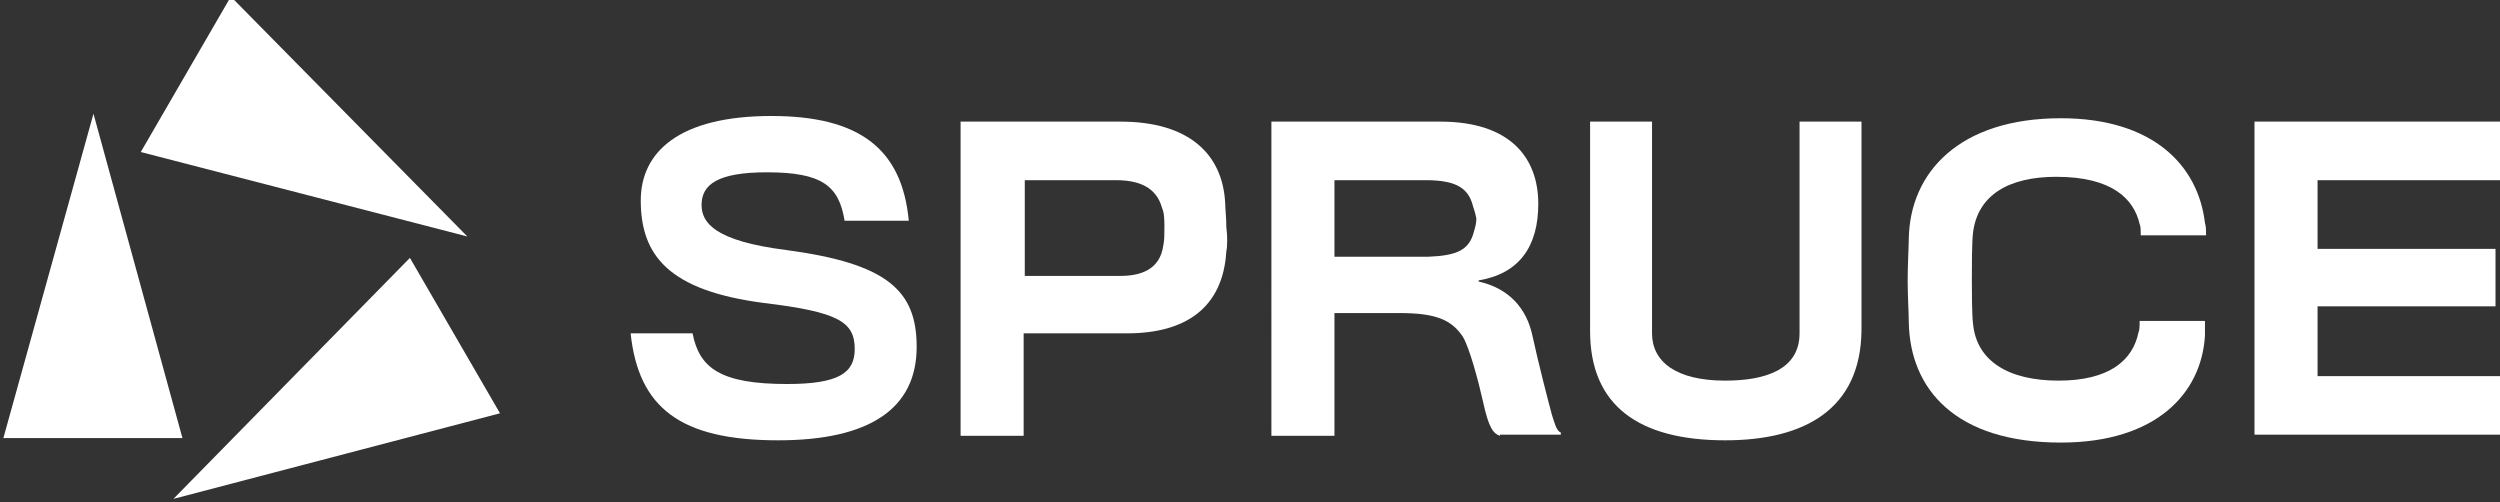
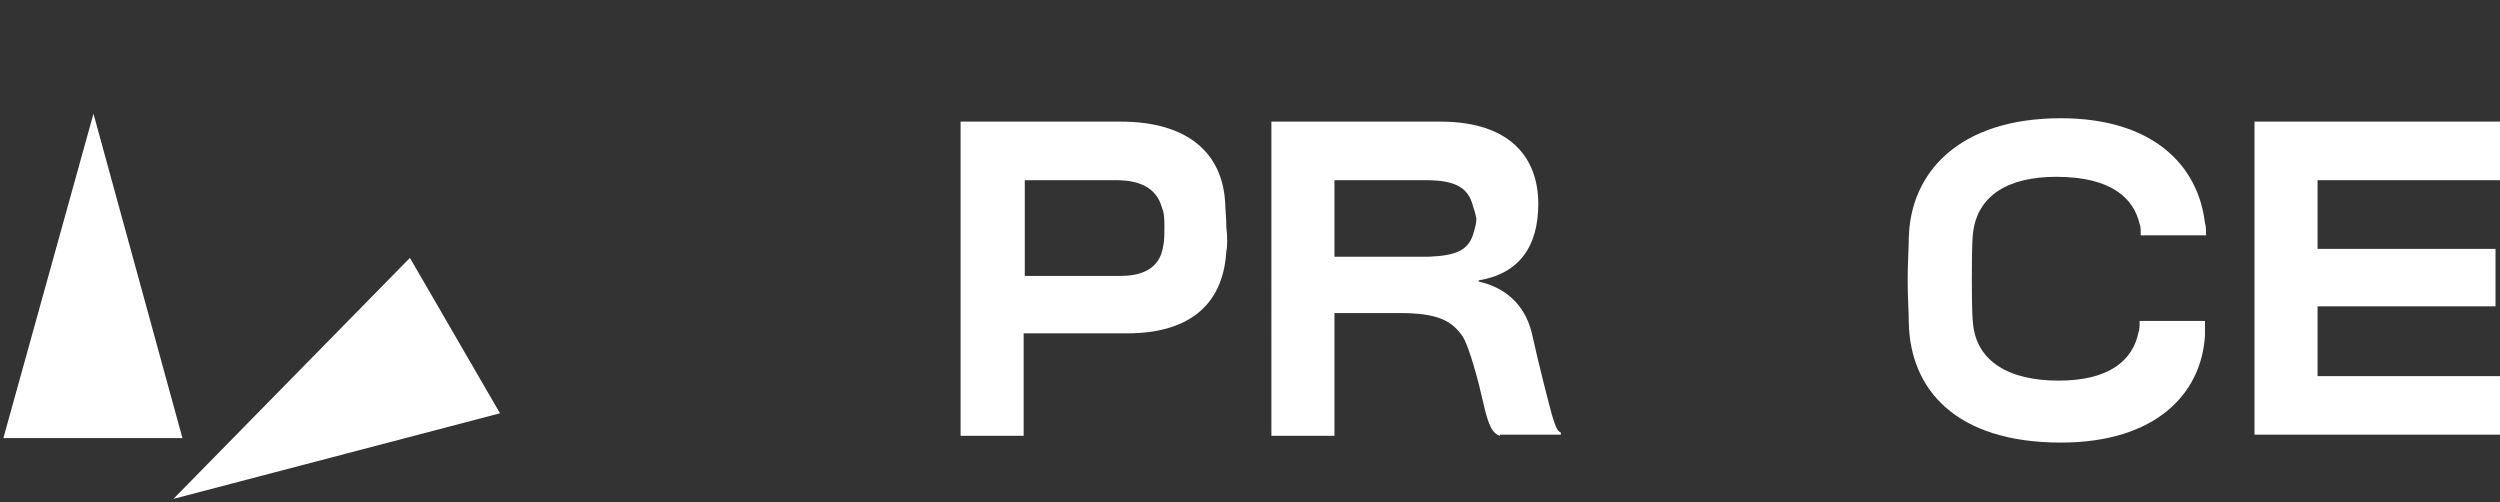
<svg xmlns="http://www.w3.org/2000/svg" id="Layer_1" x="0px" y="0px" viewBox="0 0 222 44.6" style="enable-background:new 0 0 222 44.6;" xml:space="preserve">
  <rect x="0" y="0" width="222" height="44.6" fill="#333333" stroke="none" />
  <style type="text/css"> .st0{fill:#FFFFFF;} </style>
  <path class="st0" d="M190,28.4c0,0.5,0,0.9-0.1,1.1c-0.5,2.5-2.6,4.3-7.1,4.3c-4.4,0-7.3-1.7-7.6-5.1c-0.1-0.8-0.1-3.1-0.1-3.9 c0-1.2,0-3.2,0.1-4.1c0.4-3.4,3.2-5,7.4-5c5,0,6.9,2,7.4,4.2c0.1,0.2,0.1,0.6,0.1,1h5.8c0-0.4,0-0.8-0.1-1.1 c-0.6-5.1-4.6-9.3-12.8-9.3c-9,0-13.4,4.8-13.5,10.7c0,0.6-0.1,2.3-0.1,3.7c0,1.4,0.1,2.9,0.1,3.7c0.1,6,4.2,10.7,13.5,10.7 c8.5,0,12.5-4.4,12.8-9.5c0-0.3,0-0.8,0-1.3H190z" />
  <g>
    <g>
-       <path class="st0" d="M69.1,39.1c-8.7,0-12.4-2.9-13.1-9.5h5.5c0.6,3.1,2.5,4.5,8.4,4.5c4.6,0,6-1,6-3.1c0-2.4-1.4-3.3-8.1-4.1 c-8.4-1.1-10.9-4.2-10.9-9.1c0-4.3,3.4-7.5,11.6-7.5c7.8,0,11.6,2.9,12.2,9.3H75c-0.5-3.1-2-4.3-6.9-4.3c-4.4,0-5.8,1.1-5.8,2.9 c0,1.6,1.2,3.2,7.5,4c9,1.2,11.6,3.6,11.6,8.6C81.4,36.3,77.2,39.1,69.1,39.1z" />
      <path class="st0" d="M108.9,22.3c-0.3,5.1-3.7,7.3-8.8,7.3c-1.6,0-9.2,0-9.2,0v9.1h-5.6V10.8h14.2c6.1,0,9.1,2.9,9.3,7.3 c0,0.4,0.1,1.3,0.1,2.1C109,20.9,109,21.9,108.9,22.3z M103.2,18.5c-0.5-1.9-2.1-2.5-4.1-2.5H91v8.5c0,0,7.3,0,8.5,0 c1.7,0,3.5-0.5,3.8-2.7c0.1-0.4,0.1-1.1,0.1-1.6S103.4,18.9,103.2,18.5z" />
      <path class="st0" d="M133.2,38.7c-0.6-0.2-1-0.7-1.5-3c-0.4-1.8-1.2-4.8-1.8-5.8c-1-1.5-2.4-2.1-5.6-2.1h-5.8v10.9h-5.6V10.8h15 c6.2,0,8.7,3.2,8.7,7.3c0,3.8-1.7,6.2-5.3,6.8v0.1c2.7,0.6,4.3,2.4,4.8,4.9c0.5,2.3,1.4,5.8,1.7,6.9c0.2,0.6,0.4,1.5,0.8,1.6v0.2 H133.2z M130.8,18.3c-0.4-1.6-1.5-2.3-4.2-2.3h-8.1v6.8c0.2,0,7.8,0,8.3,0c2.6-0.1,3.7-0.6,4.1-2.3c0.1-0.3,0.2-0.7,0.2-1.1 C131,18.9,130.9,18.6,130.8,18.3z" />
-       <path class="st0" d="M153.2,39.1c-7.7,0-12-3.1-12-9.7V10.8h5.5v18.8c0,2.5,2.1,4.2,6.5,4.2c3.6,0,6.6-1,6.6-4.2V10.8h5.5v18.6 C165.2,36.3,160.3,39.1,153.2,39.1z" />
      <path class="st0" d="M200.2,38.7V10.8h22.1V16h-16.5v6.1h15.8v5.1h-15.8v6.2h16.7v5.2H200.2z" />
    </g>
    <g>
      <polygon class="st0" points="8.3,10.1 0.3,38.9 16.2,38.9 " />
    </g>
    <g>
-       <polygon class="st0" points="20.5,-0.3 12.5,13.5 41.5,21 " />
-     </g>
+       </g>
    <g>
      <polygon class="st0" points="36.4,22.9 15.4,44.3 44.4,36.7 " />
    </g>
  </g>
</svg>